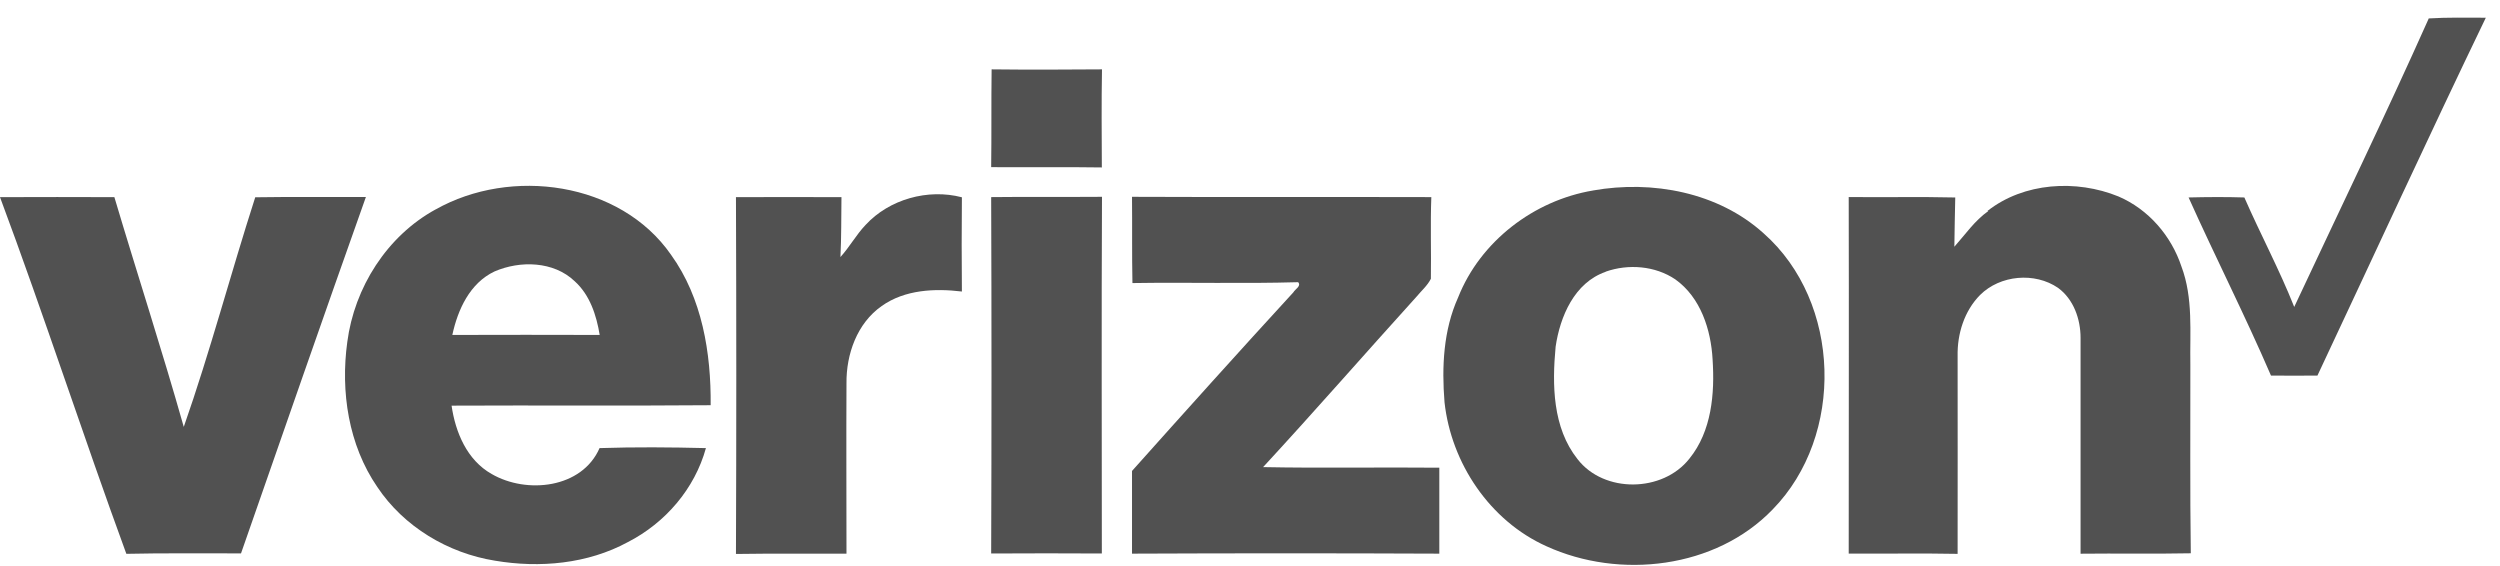
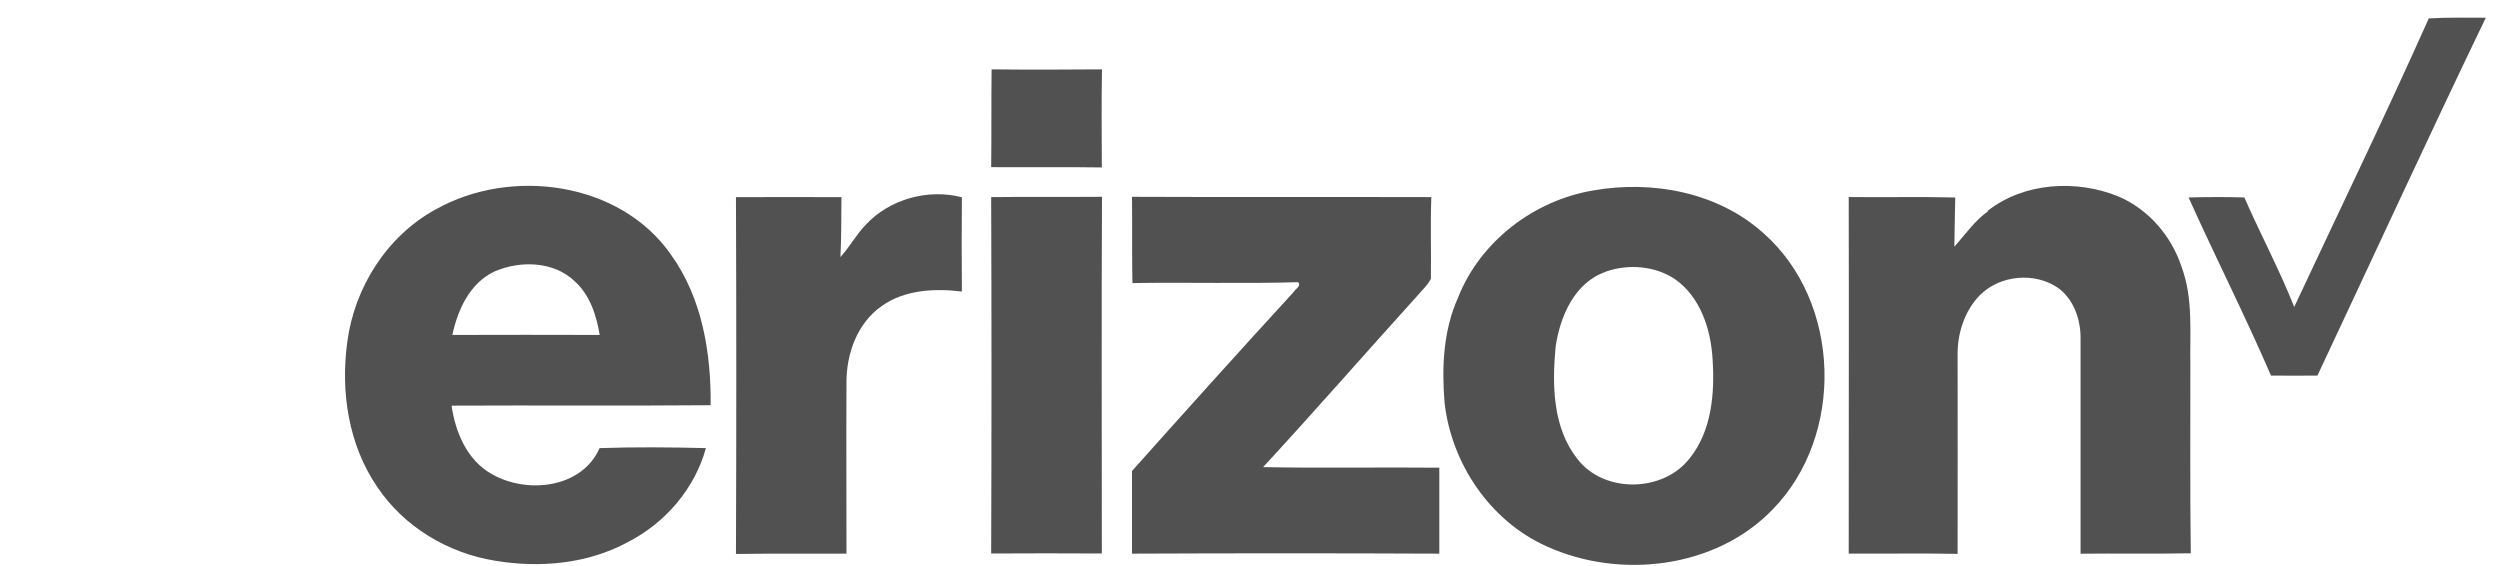
<svg xmlns="http://www.w3.org/2000/svg" width="128" height="29" viewBox="0 0 128 29" fill="none">
  <path d="M124.342 0.944C125.319 0.884 126.289 0.907 127.274 0.907C124.342 6.989 121.524 13.124 118.653 19.229C117.857 19.237 117.062 19.237 116.274 19.229C114.948 16.154 113.426 13.162 112.055 10.11C113.002 10.087 113.956 10.079 114.911 10.11C115.736 11.996 116.706 13.806 117.464 15.715C119.766 10.799 122.137 5.906 124.349 0.952L124.342 0.944Z" fill="#515151" />
  <path d="M50.763 3.551C52.649 3.573 54.536 3.566 56.422 3.551C56.392 5.225 56.407 6.899 56.414 8.573C54.528 8.543 52.634 8.573 50.748 8.558C50.771 6.891 50.748 5.217 50.771 3.551" fill="#515151" />
  <path d="M22.303 10.725C26.151 8.551 31.75 9.294 34.356 13.043C35.954 15.262 36.409 18.073 36.386 20.747C31.962 20.784 27.538 20.747 23.121 20.769C23.318 22.133 23.909 23.557 25.174 24.269C26.962 25.306 29.795 25.011 30.697 22.943C32.515 22.883 34.325 22.898 36.143 22.943C35.568 25.026 34.068 26.768 32.151 27.753C30.091 28.874 27.629 29.094 25.341 28.707C22.932 28.321 20.674 26.965 19.319 24.935C17.841 22.784 17.432 20.05 17.781 17.512C18.144 14.725 19.811 12.081 22.311 10.718M25.318 13.899C24.053 14.498 23.439 15.853 23.159 17.149C25.674 17.141 28.189 17.141 30.704 17.149C30.538 16.141 30.204 15.104 29.424 14.399C28.348 13.369 26.629 13.331 25.318 13.899Z" fill="#515151" />
  <path d="M81.564 9.752C84.602 9.214 87.973 9.843 90.299 11.948C94.284 15.47 94.458 22.303 90.761 26.082C87.844 29.112 82.928 29.68 79.178 27.968C76.277 26.666 74.3 23.712 73.959 20.591C73.815 18.788 73.898 16.91 74.656 15.228C75.792 12.357 78.534 10.259 81.572 9.752H81.564ZM82.208 13.918C80.61 14.471 79.875 16.205 79.648 17.75C79.466 19.697 79.489 21.894 80.769 23.507C82.125 25.264 85.132 25.219 86.496 23.484C87.64 22.075 87.799 20.151 87.685 18.409C87.602 16.879 87.072 15.228 85.776 14.304C84.746 13.607 83.367 13.501 82.208 13.91" fill="#515151" />
  <path d="M101.76 10.8C103.624 9.338 106.305 9.179 108.464 10.058C110.002 10.717 111.169 12.073 111.691 13.648C112.297 15.262 112.116 17.004 112.146 18.678C112.153 21.889 112.123 25.108 112.169 28.328C110.282 28.366 108.404 28.328 106.525 28.35C106.525 24.669 106.525 20.98 106.525 17.299C106.525 16.337 106.169 15.322 105.373 14.739C104.177 13.921 102.411 14.08 101.381 15.102C100.571 15.921 100.207 17.095 100.23 18.231C100.23 21.609 100.237 24.98 100.23 28.358C98.374 28.32 96.51 28.358 94.654 28.343C94.654 22.253 94.669 16.178 94.654 10.088C96.472 10.111 98.29 10.066 100.109 10.111C100.086 10.952 100.078 11.793 100.063 12.633C100.624 12.005 101.101 11.3 101.798 10.808" fill="#515151" />
-   <path d="M0.008 10.094C1.962 10.086 3.909 10.086 5.856 10.094C7.022 14.017 8.295 17.918 9.409 21.857C10.765 17.986 11.81 14.01 13.068 10.101C14.954 10.071 16.848 10.094 18.734 10.086C16.575 16.161 14.461 22.251 12.34 28.333C10.378 28.341 8.424 28.311 6.469 28.356C4.25 22.296 2.257 16.146 0 10.094H0.008Z" fill="#515151" />
  <path d="M37.674 10.093C39.477 10.086 41.28 10.093 43.083 10.093C43.068 11.116 43.083 12.146 43.03 13.161C43.499 12.646 43.833 12.025 44.317 11.517C45.529 10.2 47.514 9.647 49.249 10.101C49.234 11.707 49.234 13.313 49.249 14.926C47.863 14.759 46.325 14.828 45.143 15.668C43.878 16.555 43.325 18.138 43.34 19.622C43.325 22.531 43.34 25.439 43.34 28.348C41.454 28.356 39.568 28.333 37.681 28.363C37.704 22.273 37.704 16.191 37.681 10.101" fill="#515151" />
  <path d="M50.74 10.092C52.634 10.07 54.528 10.092 56.422 10.077C56.392 16.167 56.414 22.257 56.414 28.339C54.528 28.324 52.634 28.332 50.748 28.339C50.77 22.257 50.77 16.175 50.748 10.092" fill="#515151" />
  <path d="M57.951 10.077C63.057 10.1 68.17 10.077 73.284 10.092C73.231 11.486 73.284 12.88 73.261 14.273C73.087 14.622 72.776 14.887 72.526 15.19C69.898 18.091 67.329 21.038 64.671 23.916C67.678 23.976 70.685 23.916 73.693 23.946C73.693 25.416 73.693 26.878 73.693 28.347C68.443 28.324 63.209 28.324 57.959 28.347C57.959 26.93 57.959 25.529 57.959 24.113C60.701 21.045 63.443 17.992 66.224 14.963C66.307 14.804 66.64 14.652 66.466 14.448C63.64 14.531 60.807 14.448 57.981 14.493C57.951 13.024 57.974 11.547 57.959 10.077" fill="#515151" />
</svg>